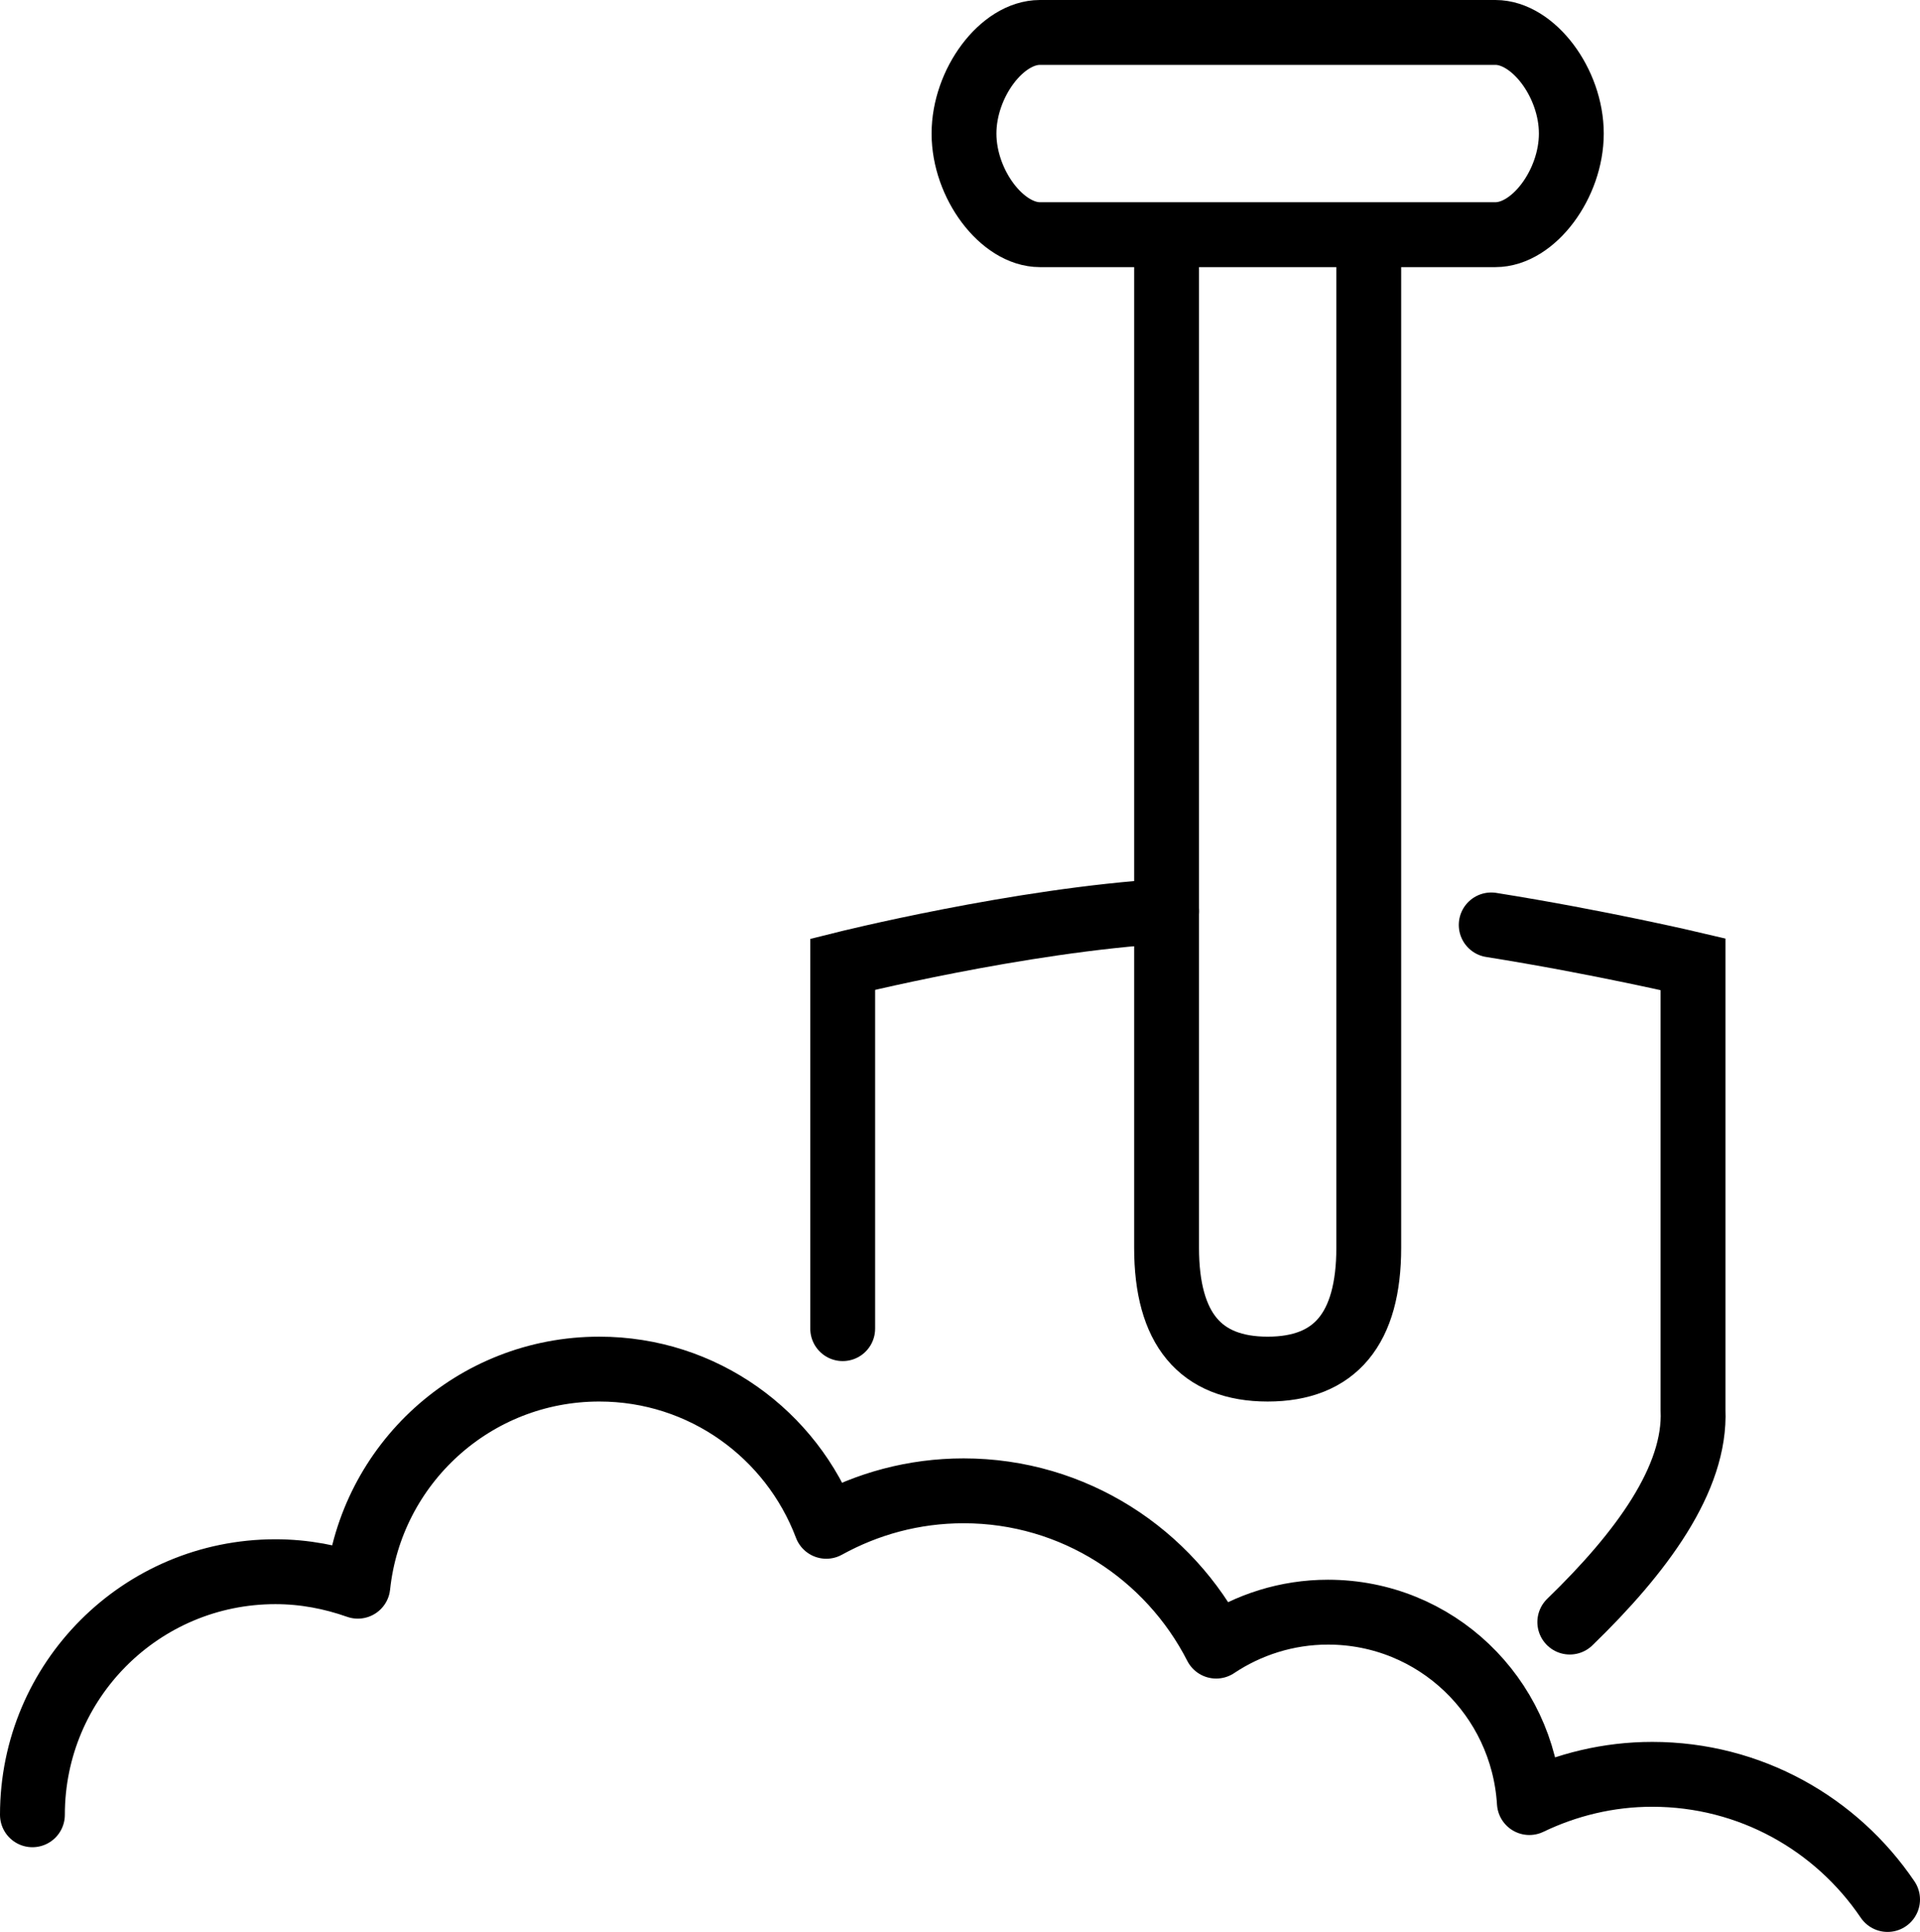
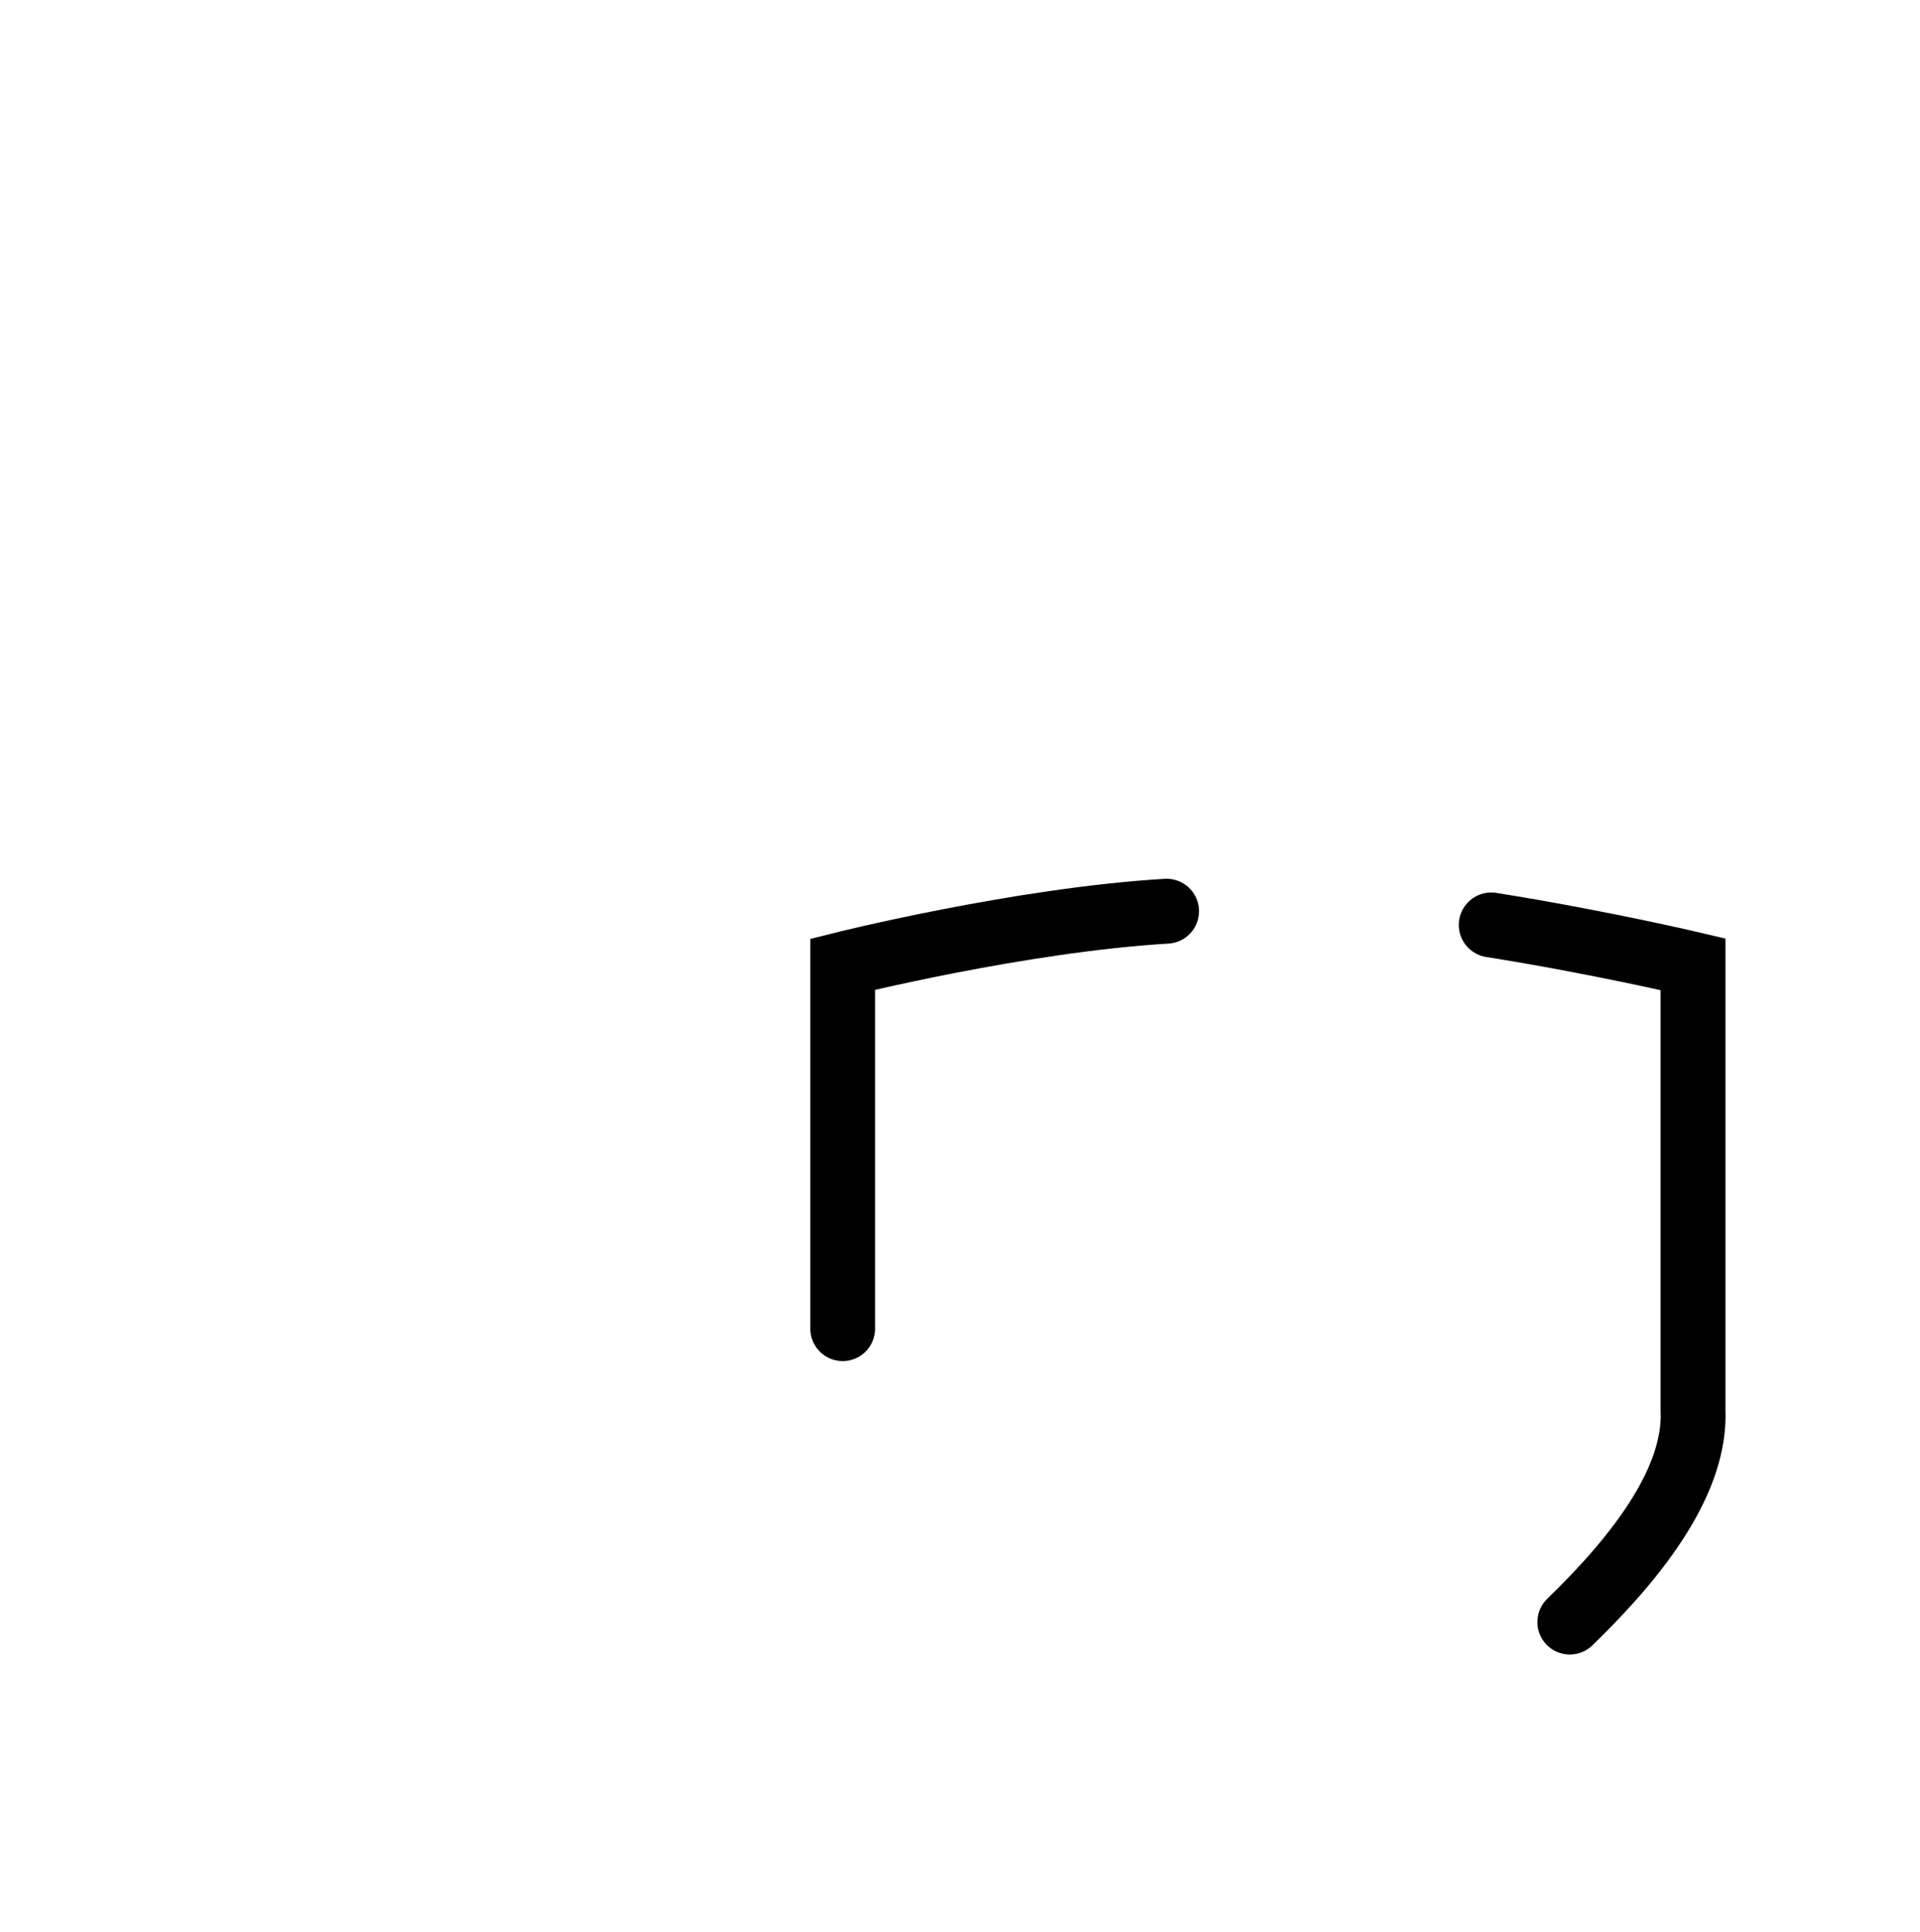
<svg xmlns="http://www.w3.org/2000/svg" id="a" viewBox="0 0 50.33 50.63">
  <defs>
    <style>.cls-1,.cls-2{stroke-miterlimit:10;}.cls-1,.cls-2,.cls-3{fill:none;stroke:#000;stroke-width:1.7px;}.cls-1,.cls-3{stroke-linecap:round;}.cls-3{stroke-linejoin:round;}</style>
  </defs>
  <path class="cls-1" d="M41.15,42.51c1.88-1.82,3.31-3.76,3.23-5.56v-11.68s-2.46-.58-5.29-1.03" />
  <path class="cls-1" d="M30.58,23.88c-3.86,.23-8.49,1.39-8.49,1.39v9.55" />
-   <path class="cls-2" d="M30.58,6.16v26.54c0,2.12,.88,3.18,2.65,3.18s2.65-1.06,2.65-3.18V6.16" />
-   <path class="cls-2" d="M39.2,.85h-11.94c-1,0-1.99,1.33-1.99,2.65,0,1.33,1,2.65,1.99,2.65h11.94c1,0,1.99-1.33,1.99-2.65,0-1.33-1-2.65-1.99-2.65Z" />
-   <path class="cls-3" d="M49.48,49.78c-1.34-1.98-3.6-3.28-6.17-3.28-1.15,0-2.24,.27-3.22,.74-.17-2.78-2.45-4.99-5.28-4.99-1.08,0-2.09,.33-2.93,.89-1.23-2.41-3.73-4.07-6.62-4.07-1.31,0-2.53,.34-3.6,.93-.91-2.41-3.23-4.12-5.95-4.12-3.29,0-5.99,2.49-6.33,5.69-.68-.24-1.4-.38-2.16-.38-3.52,0-6.37,2.85-6.37,6.37" />
</svg>